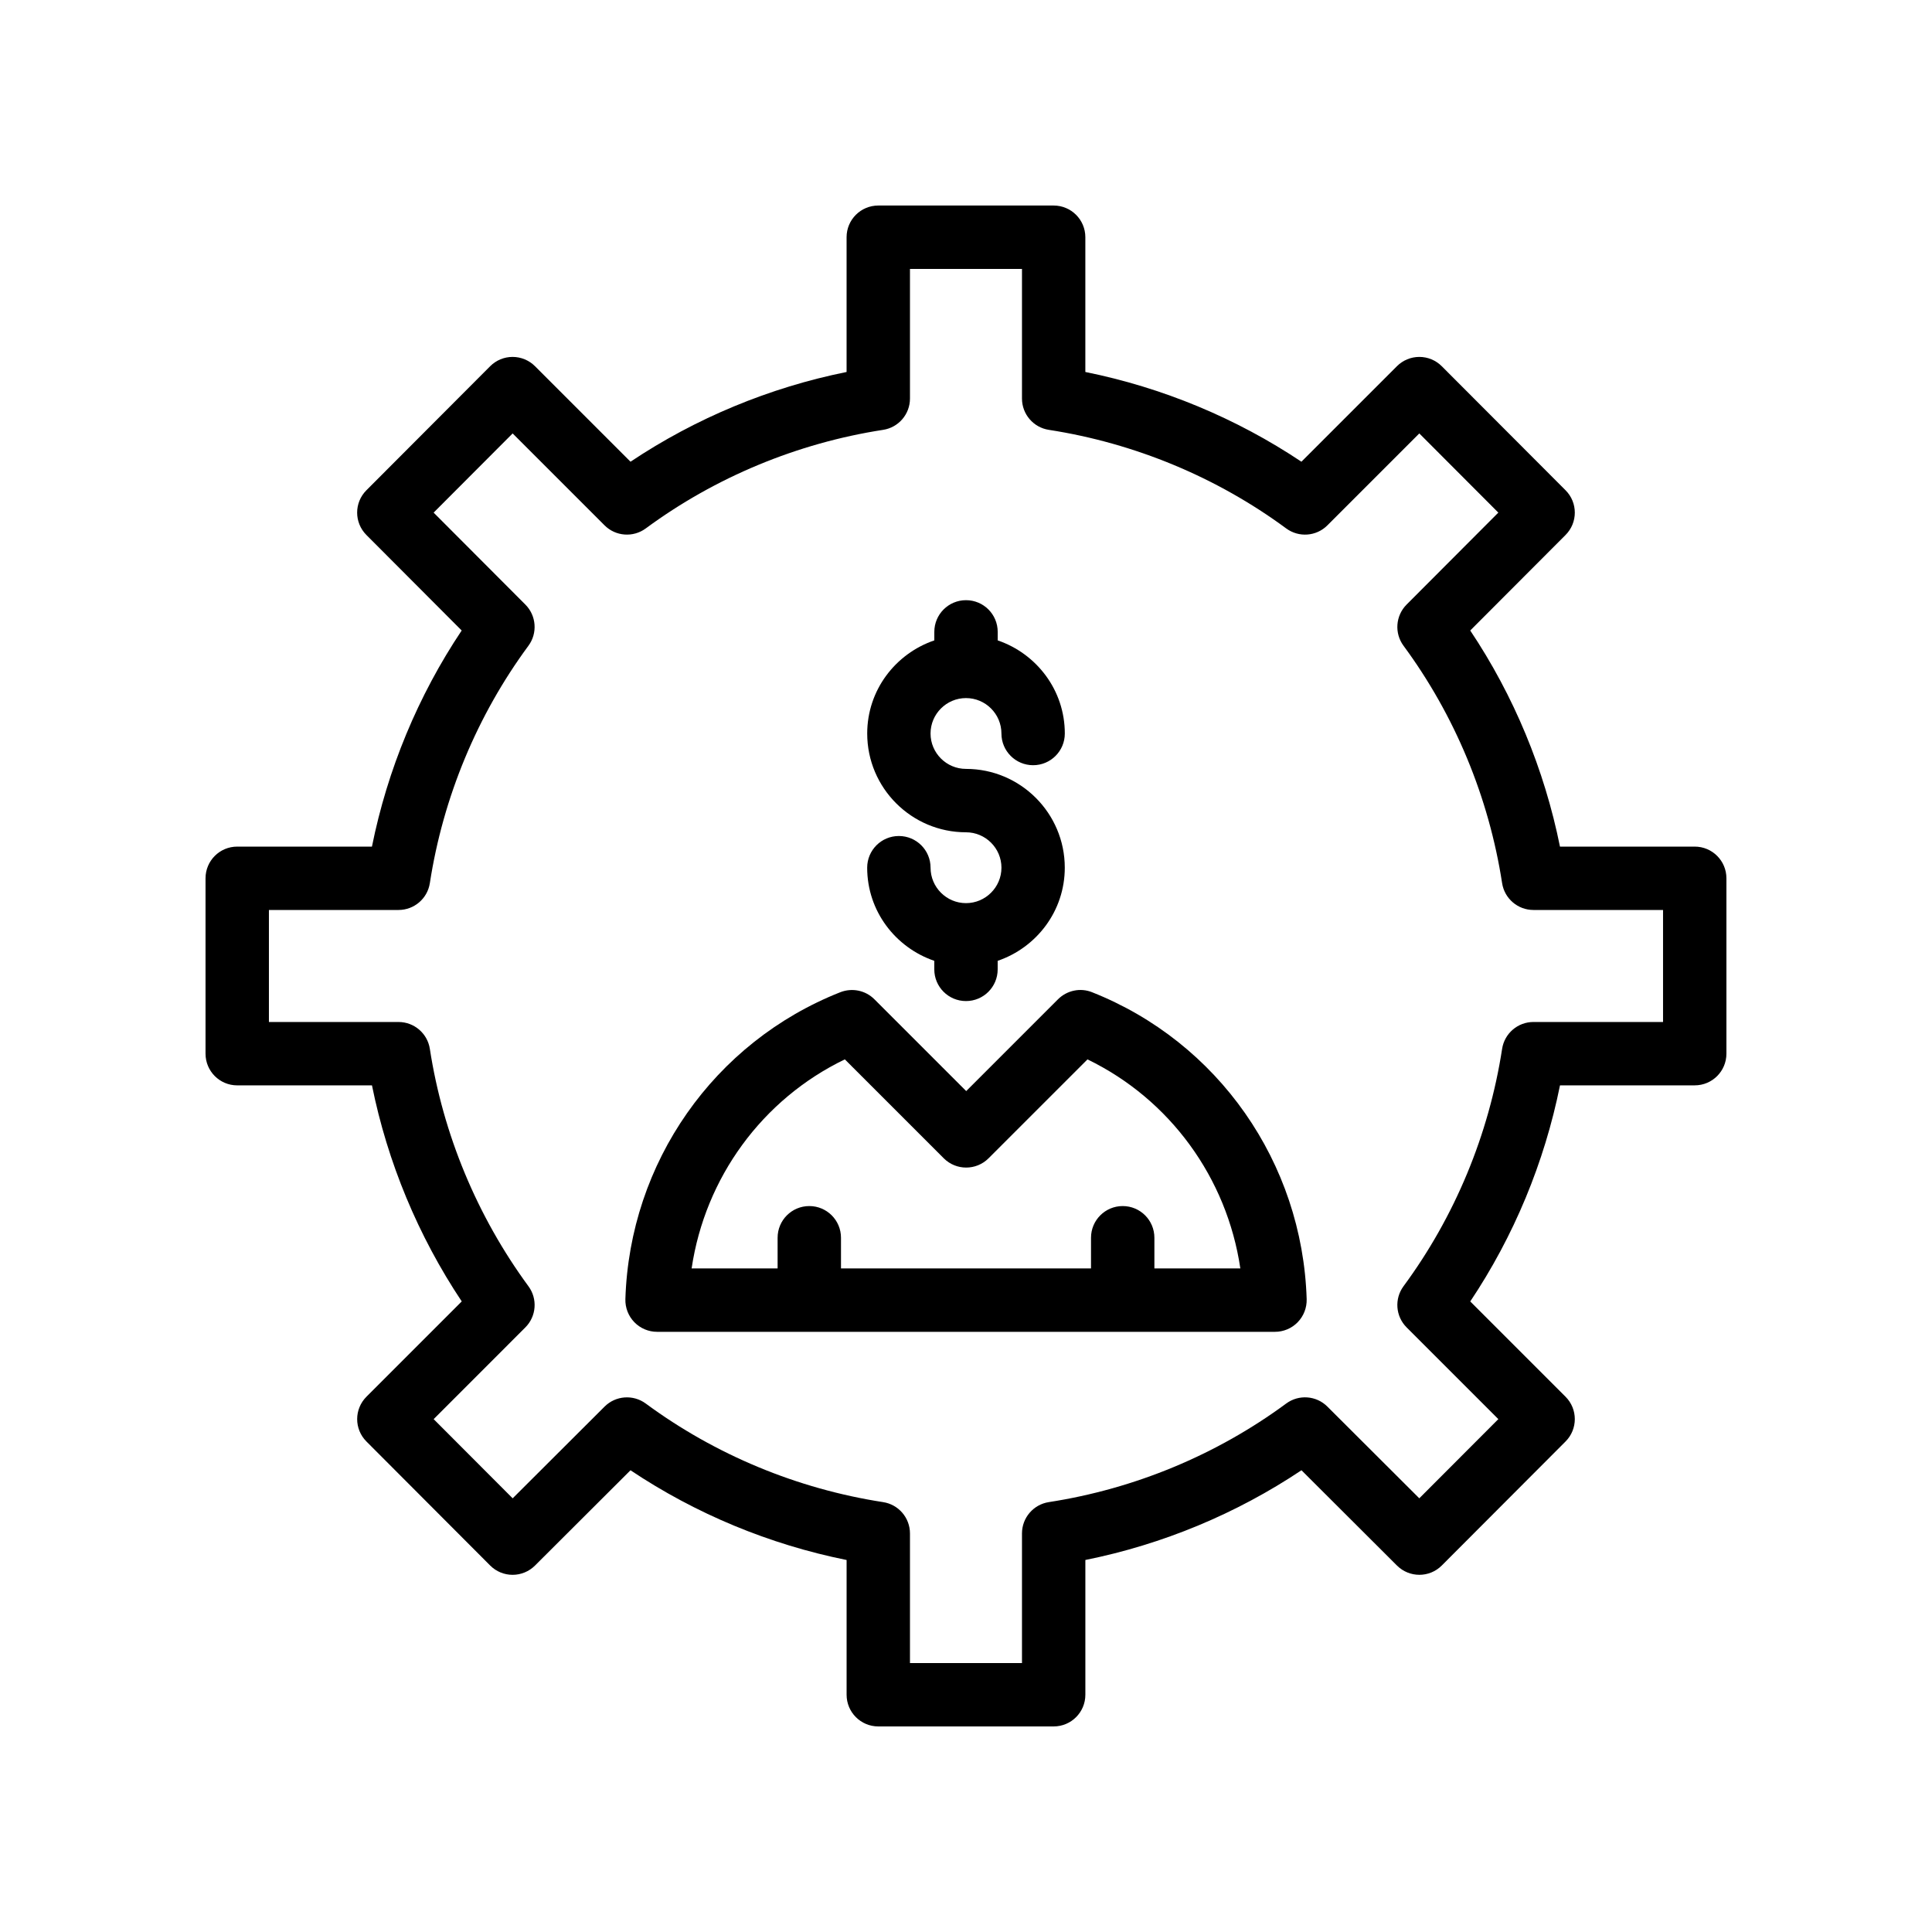
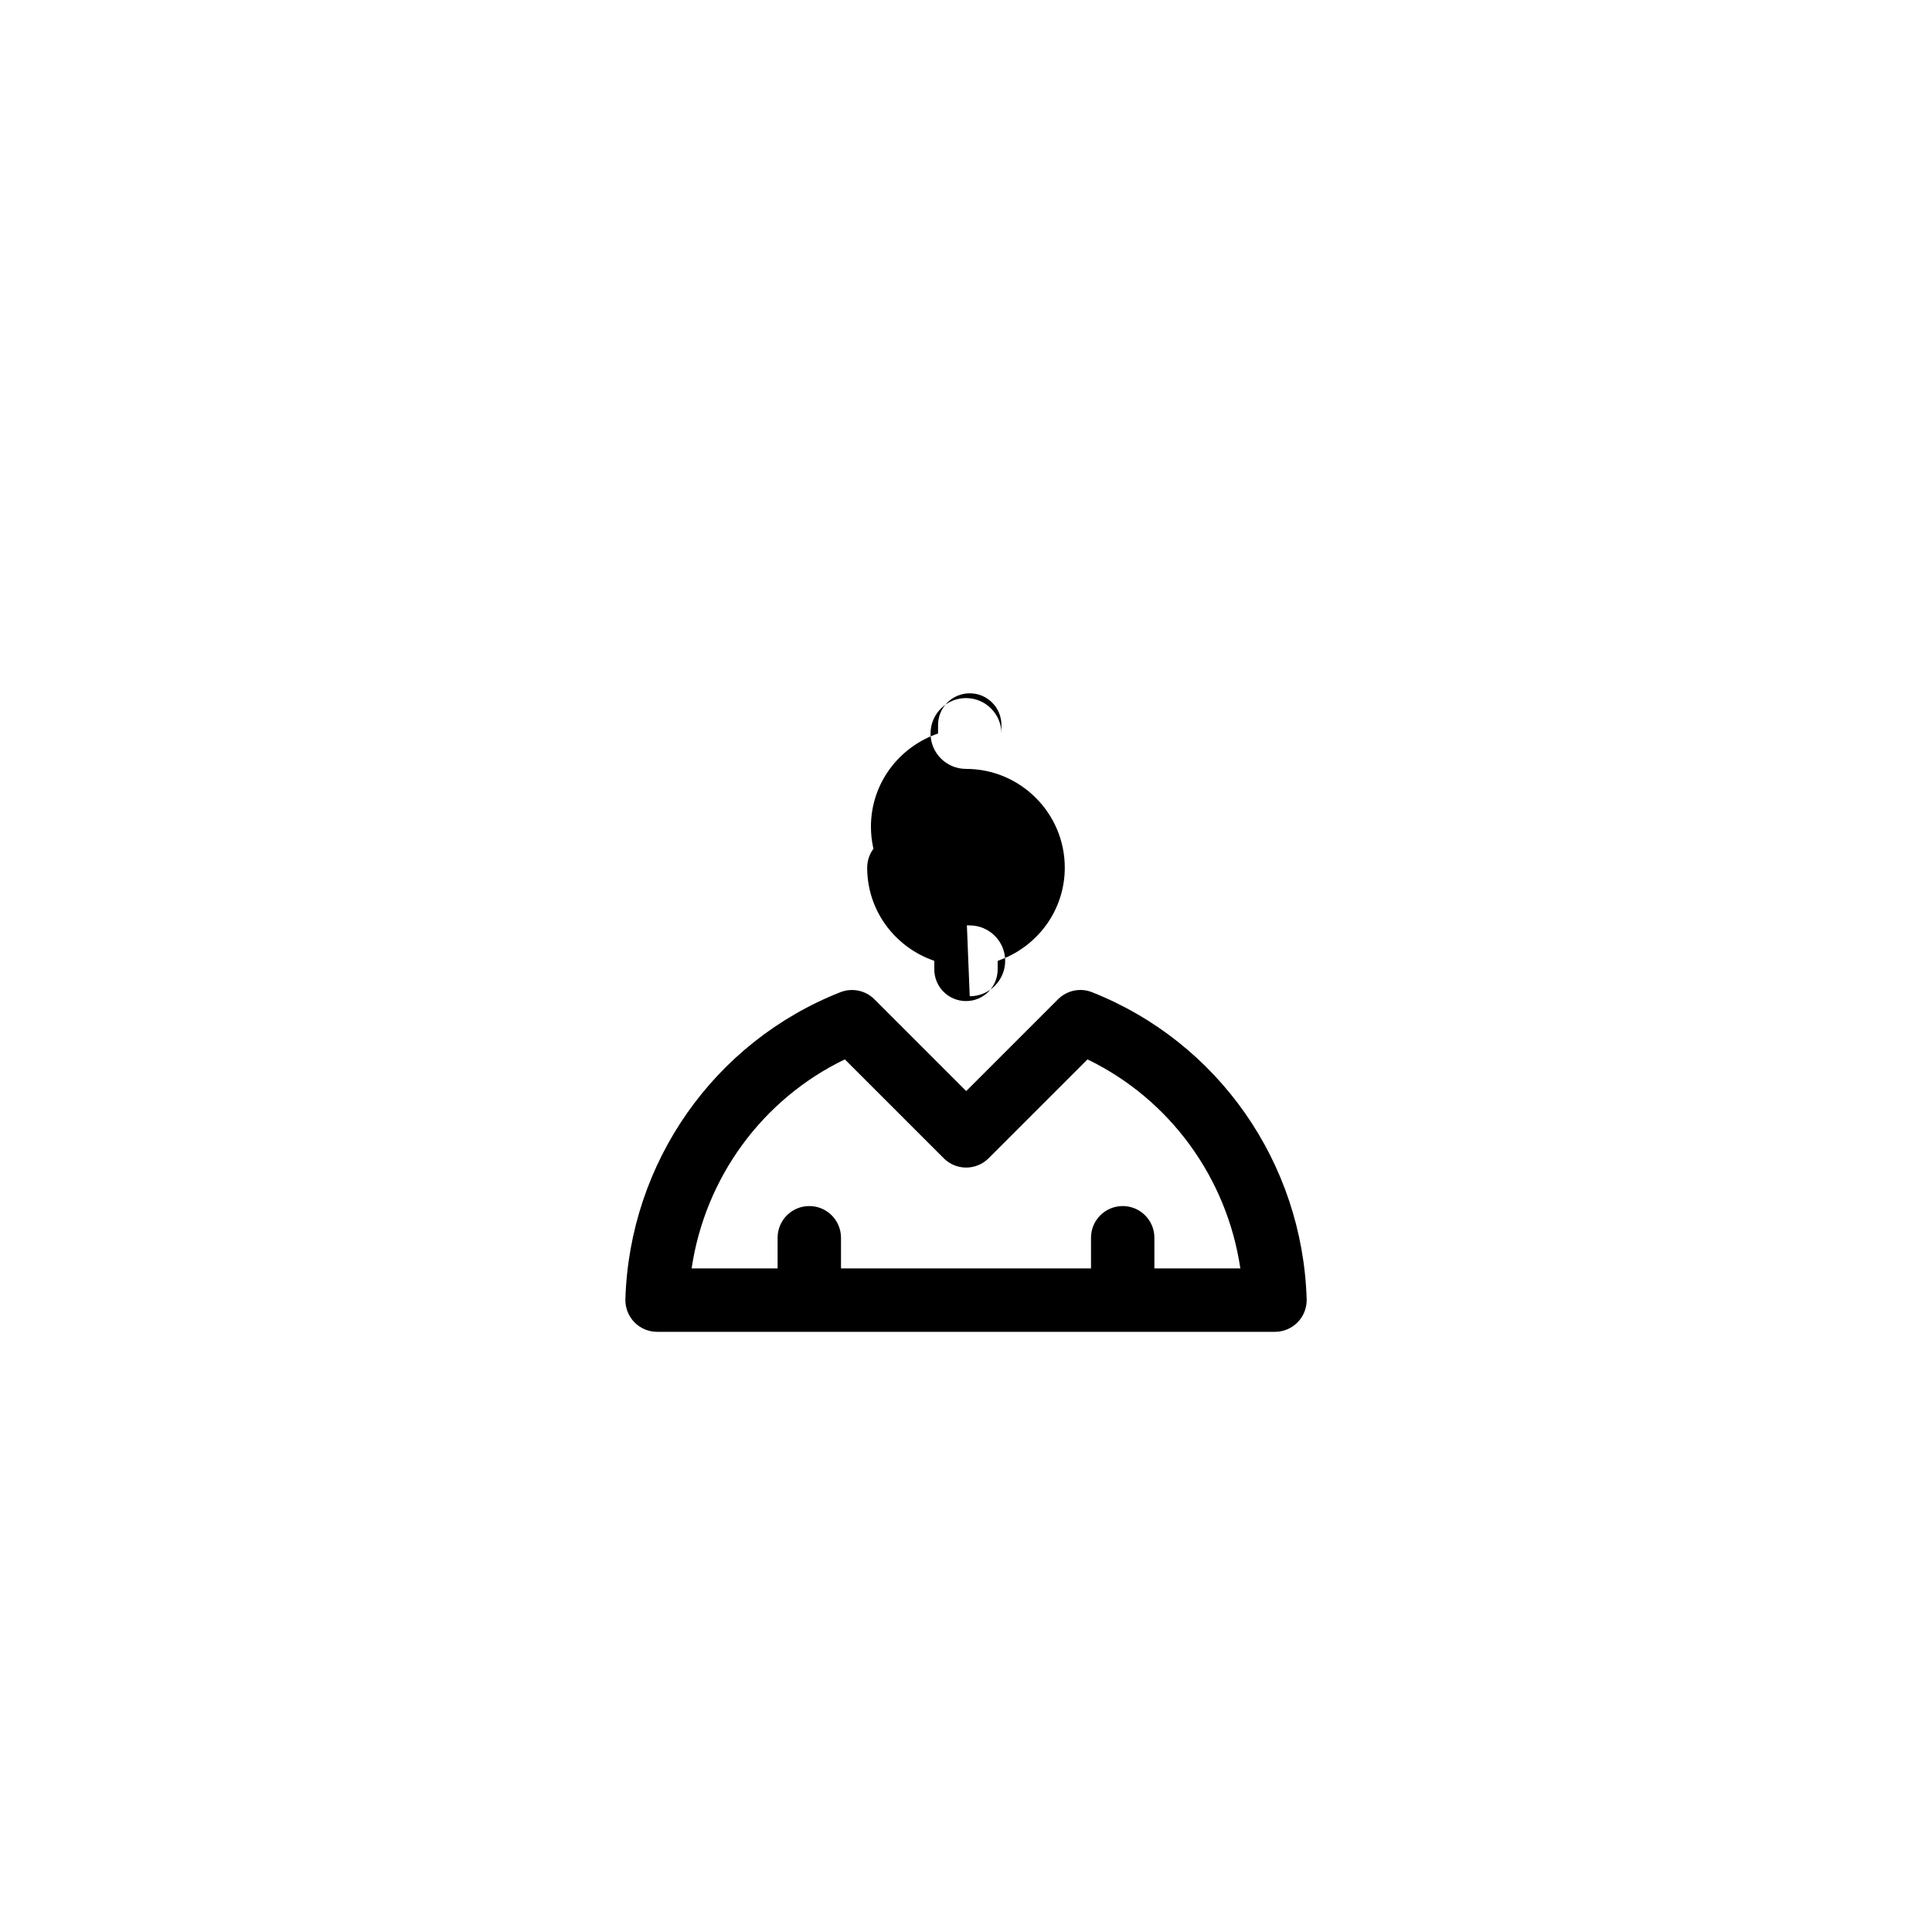
<svg xmlns="http://www.w3.org/2000/svg" fill="#000000" width="800px" height="800px" version="1.1" viewBox="144 144 512 512">
  <g>
-     <path d="m593.12 368.36h-35.711c-4.117-20.441-12.234-40-23.781-57.27l25.258-25.312c3.273-3.273 3.273-8.586 0-11.855l-32.801-32.867c-1.574-1.582-3.715-2.469-5.938-2.469h-0.008c-2.231 0-4.363 0.887-5.938 2.461l-25.312 25.312c-17.27-11.539-36.816-19.656-57.262-23.781v-35.711c0-4.641-3.754-8.398-8.398-8.398h-46.477c-4.641 0-8.398 3.754-8.398 8.398v35.711c-20.441 4.125-39.992 12.242-57.262 23.781l-25.312-25.312c-1.574-1.574-3.707-2.461-5.938-2.461h-0.008c-2.223 0-4.363 0.887-5.938 2.469l-32.793 32.867c-3.273 3.273-3.273 8.578 0 11.855l25.246 25.312c-11.547 17.27-19.664 36.828-23.781 57.27h-35.703c-4.641 0-8.398 3.754-8.398 8.398v46.477c0 4.641 3.754 8.398 8.398 8.398h35.711c4.109 20.352 12.234 39.91 23.789 57.254l-25.25 25.254c-3.281 3.281-3.281 8.586-0.008 11.867l32.793 32.867c1.574 1.582 3.707 2.469 5.938 2.469h0.008c2.223 0 4.356-0.887 5.93-2.453l25.312-25.258c17.27 11.547 36.828 19.664 57.27 23.781v35.707c0 4.641 3.754 8.398 8.398 8.398h46.477c4.641 0 8.398-3.754 8.398-8.398v-35.711c20.441-4.117 40-12.234 57.27-23.781l25.312 25.258c3.281 3.262 8.594 3.281 11.875-0.016l32.801-32.867c3.269-3.281 3.269-8.586-0.012-11.863l-25.246-25.246c11.547-17.262 19.664-36.816 23.781-57.262l35.707-0.004c4.641 0 8.398-3.754 8.398-8.398v-46.477c0-4.641-3.758-8.395-8.398-8.395zm-8.395 46.477h-34.352c-4.141 0-7.668 3.027-8.297 7.117-3.508 22.746-12.539 44.492-26.125 62.902-2.469 3.344-2.117 7.988 0.82 10.922l24.305 24.305-20.949 20.984-24.359-24.305c-2.938-2.938-7.578-3.273-10.914-0.812-18.418 13.586-40.164 22.617-62.902 26.125-4.094 0.633-7.117 4.156-7.117 8.297v34.355h-29.684v-34.352c0-4.141-3.027-7.668-7.117-8.297-22.738-3.508-44.484-12.539-62.902-26.125-3.328-2.453-7.969-2.125-10.914 0.812l-24.355 24.305-20.941-20.984 24.297-24.305c2.938-2.938 3.289-7.559 0.828-10.906-13.605-18.539-22.648-40.293-26.133-62.918-0.633-4.094-4.156-7.117-8.297-7.117l-34.352-0.004v-29.684h34.352c4.141 0 7.668-3.027 8.297-7.117 3.508-22.738 12.539-44.484 26.125-62.902 2.461-3.336 2.117-7.981-0.812-10.914l-24.312-24.371 20.941-20.984 24.355 24.355c2.938 2.945 7.594 3.273 10.922 0.82 18.418-13.578 40.164-22.609 62.902-26.125 4.102-0.633 7.117-4.156 7.117-8.297v-34.352h29.684v34.352c0 4.141 3.019 7.668 7.117 8.297 22.738 3.519 44.484 12.547 62.902 26.125 3.344 2.461 7.988 2.125 10.922-0.82l24.355-24.355 20.941 20.984-24.312 24.371c-2.926 2.938-3.273 7.578-0.812 10.914 13.586 18.418 22.617 40.164 26.125 62.902 0.633 4.094 4.156 7.117 8.297 7.117h34.355z" />
    <path d="m433.41 406.95c-3.09-1.246-6.648-0.5-9.027 1.871l-24.328 24.328-24.328-24.328c-2.363-2.371-5.894-3.09-9.02-1.879-33.488 13.211-55.852 45.141-56.973 81.344-0.066 2.269 0.789 4.477 2.371 6.109 1.582 1.633 3.754 2.551 6.027 2.551h163.75c2.269 0 4.445-0.918 6.027-2.551 1.582-1.633 2.434-3.836 2.371-6.109-1.125-36.18-23.453-68.109-56.875-81.336zm16.516 73.199v-8.133c0-4.641-3.754-8.398-8.398-8.398-4.641 0-8.398 3.754-8.398 8.398v8.133h-66.258v-8.133c0-4.641-3.754-8.398-8.398-8.398-4.641 0-8.398 3.754-8.398 8.398v8.133h-22.789c3.566-24.059 18.719-44.848 40.605-55.406l26.215 26.215c3.281 3.281 8.594 3.281 11.875 0l26.215-26.207c21.828 10.57 36.949 31.355 40.508 55.398z" />
-     <path d="m400 383.34c-5.176 0-9.391-4.215-9.391-9.391 0-4.641-3.754-8.398-8.398-8.398-4.641 0-8.398 3.754-8.398 8.398 0 11.488 7.477 21.156 17.785 24.68v2.266c0 4.641 3.754 8.398 8.398 8.398 4.641 0 8.398-3.754 8.398-8.398v-2.266c10.309-3.519 17.785-13.191 17.785-24.68 0-14.441-11.742-26.184-26.184-26.184-5.176 0-9.391-4.207-9.391-9.379 0.004-5.172 4.219-9.387 9.395-9.387s9.391 4.215 9.391 9.391c0 4.641 3.754 8.398 8.398 8.398 4.641 0 8.398-3.754 8.398-8.398 0-11.488-7.477-21.156-17.785-24.68v-2.258c0-4.641-3.754-8.398-8.398-8.398-4.641 0-8.398 3.754-8.398 8.398v2.258c-10.309 3.519-17.785 13.191-17.785 24.68 0 14.434 11.742 26.176 26.184 26.176 5.176 0 9.391 4.215 9.391 9.391-0.008 5.168-4.223 9.383-9.395 9.383z" />
+     <path d="m400 383.34c-5.176 0-9.391-4.215-9.391-9.391 0-4.641-3.754-8.398-8.398-8.398-4.641 0-8.398 3.754-8.398 8.398 0 11.488 7.477 21.156 17.785 24.68v2.266c0 4.641 3.754 8.398 8.398 8.398 4.641 0 8.398-3.754 8.398-8.398v-2.266c10.309-3.519 17.785-13.191 17.785-24.68 0-14.441-11.742-26.184-26.184-26.184-5.176 0-9.391-4.207-9.391-9.379 0.004-5.172 4.219-9.387 9.395-9.387s9.391 4.215 9.391 9.391v-2.258c0-4.641-3.754-8.398-8.398-8.398-4.641 0-8.398 3.754-8.398 8.398v2.258c-10.309 3.519-17.785 13.191-17.785 24.68 0 14.434 11.742 26.176 26.184 26.176 5.176 0 9.391 4.215 9.391 9.391-0.008 5.168-4.223 9.383-9.395 9.383z" />
  </g>
</svg>